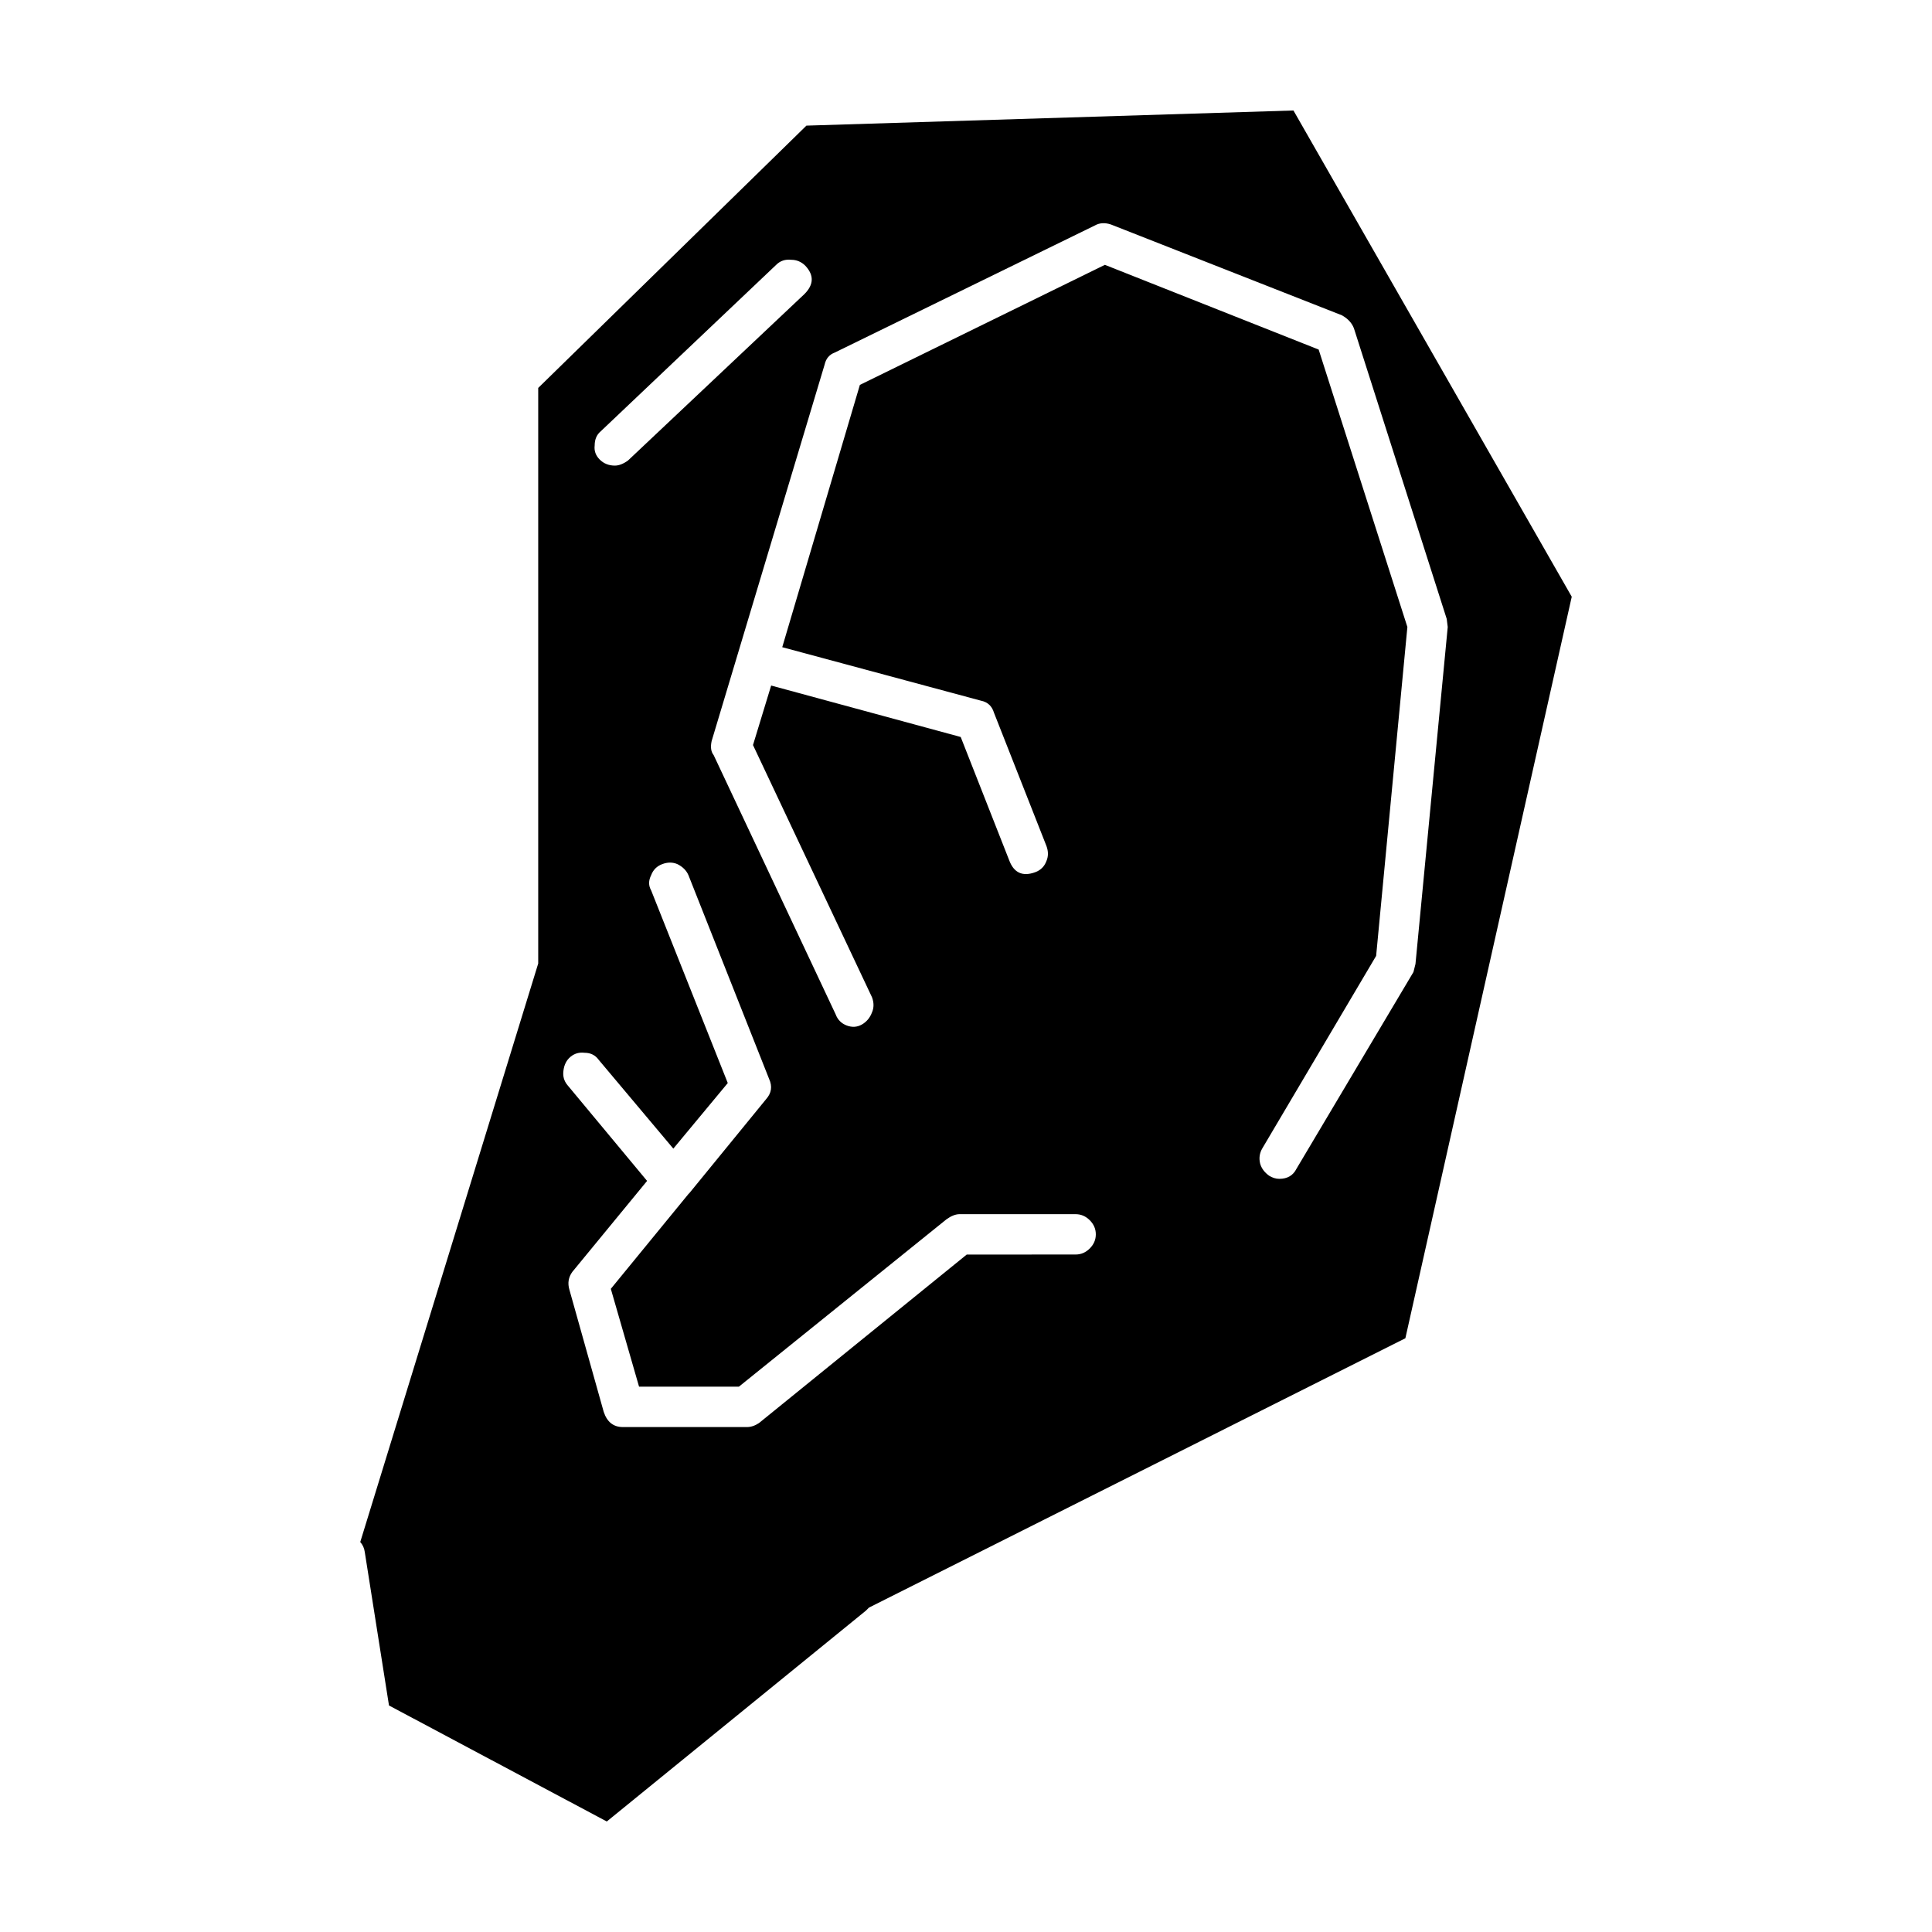
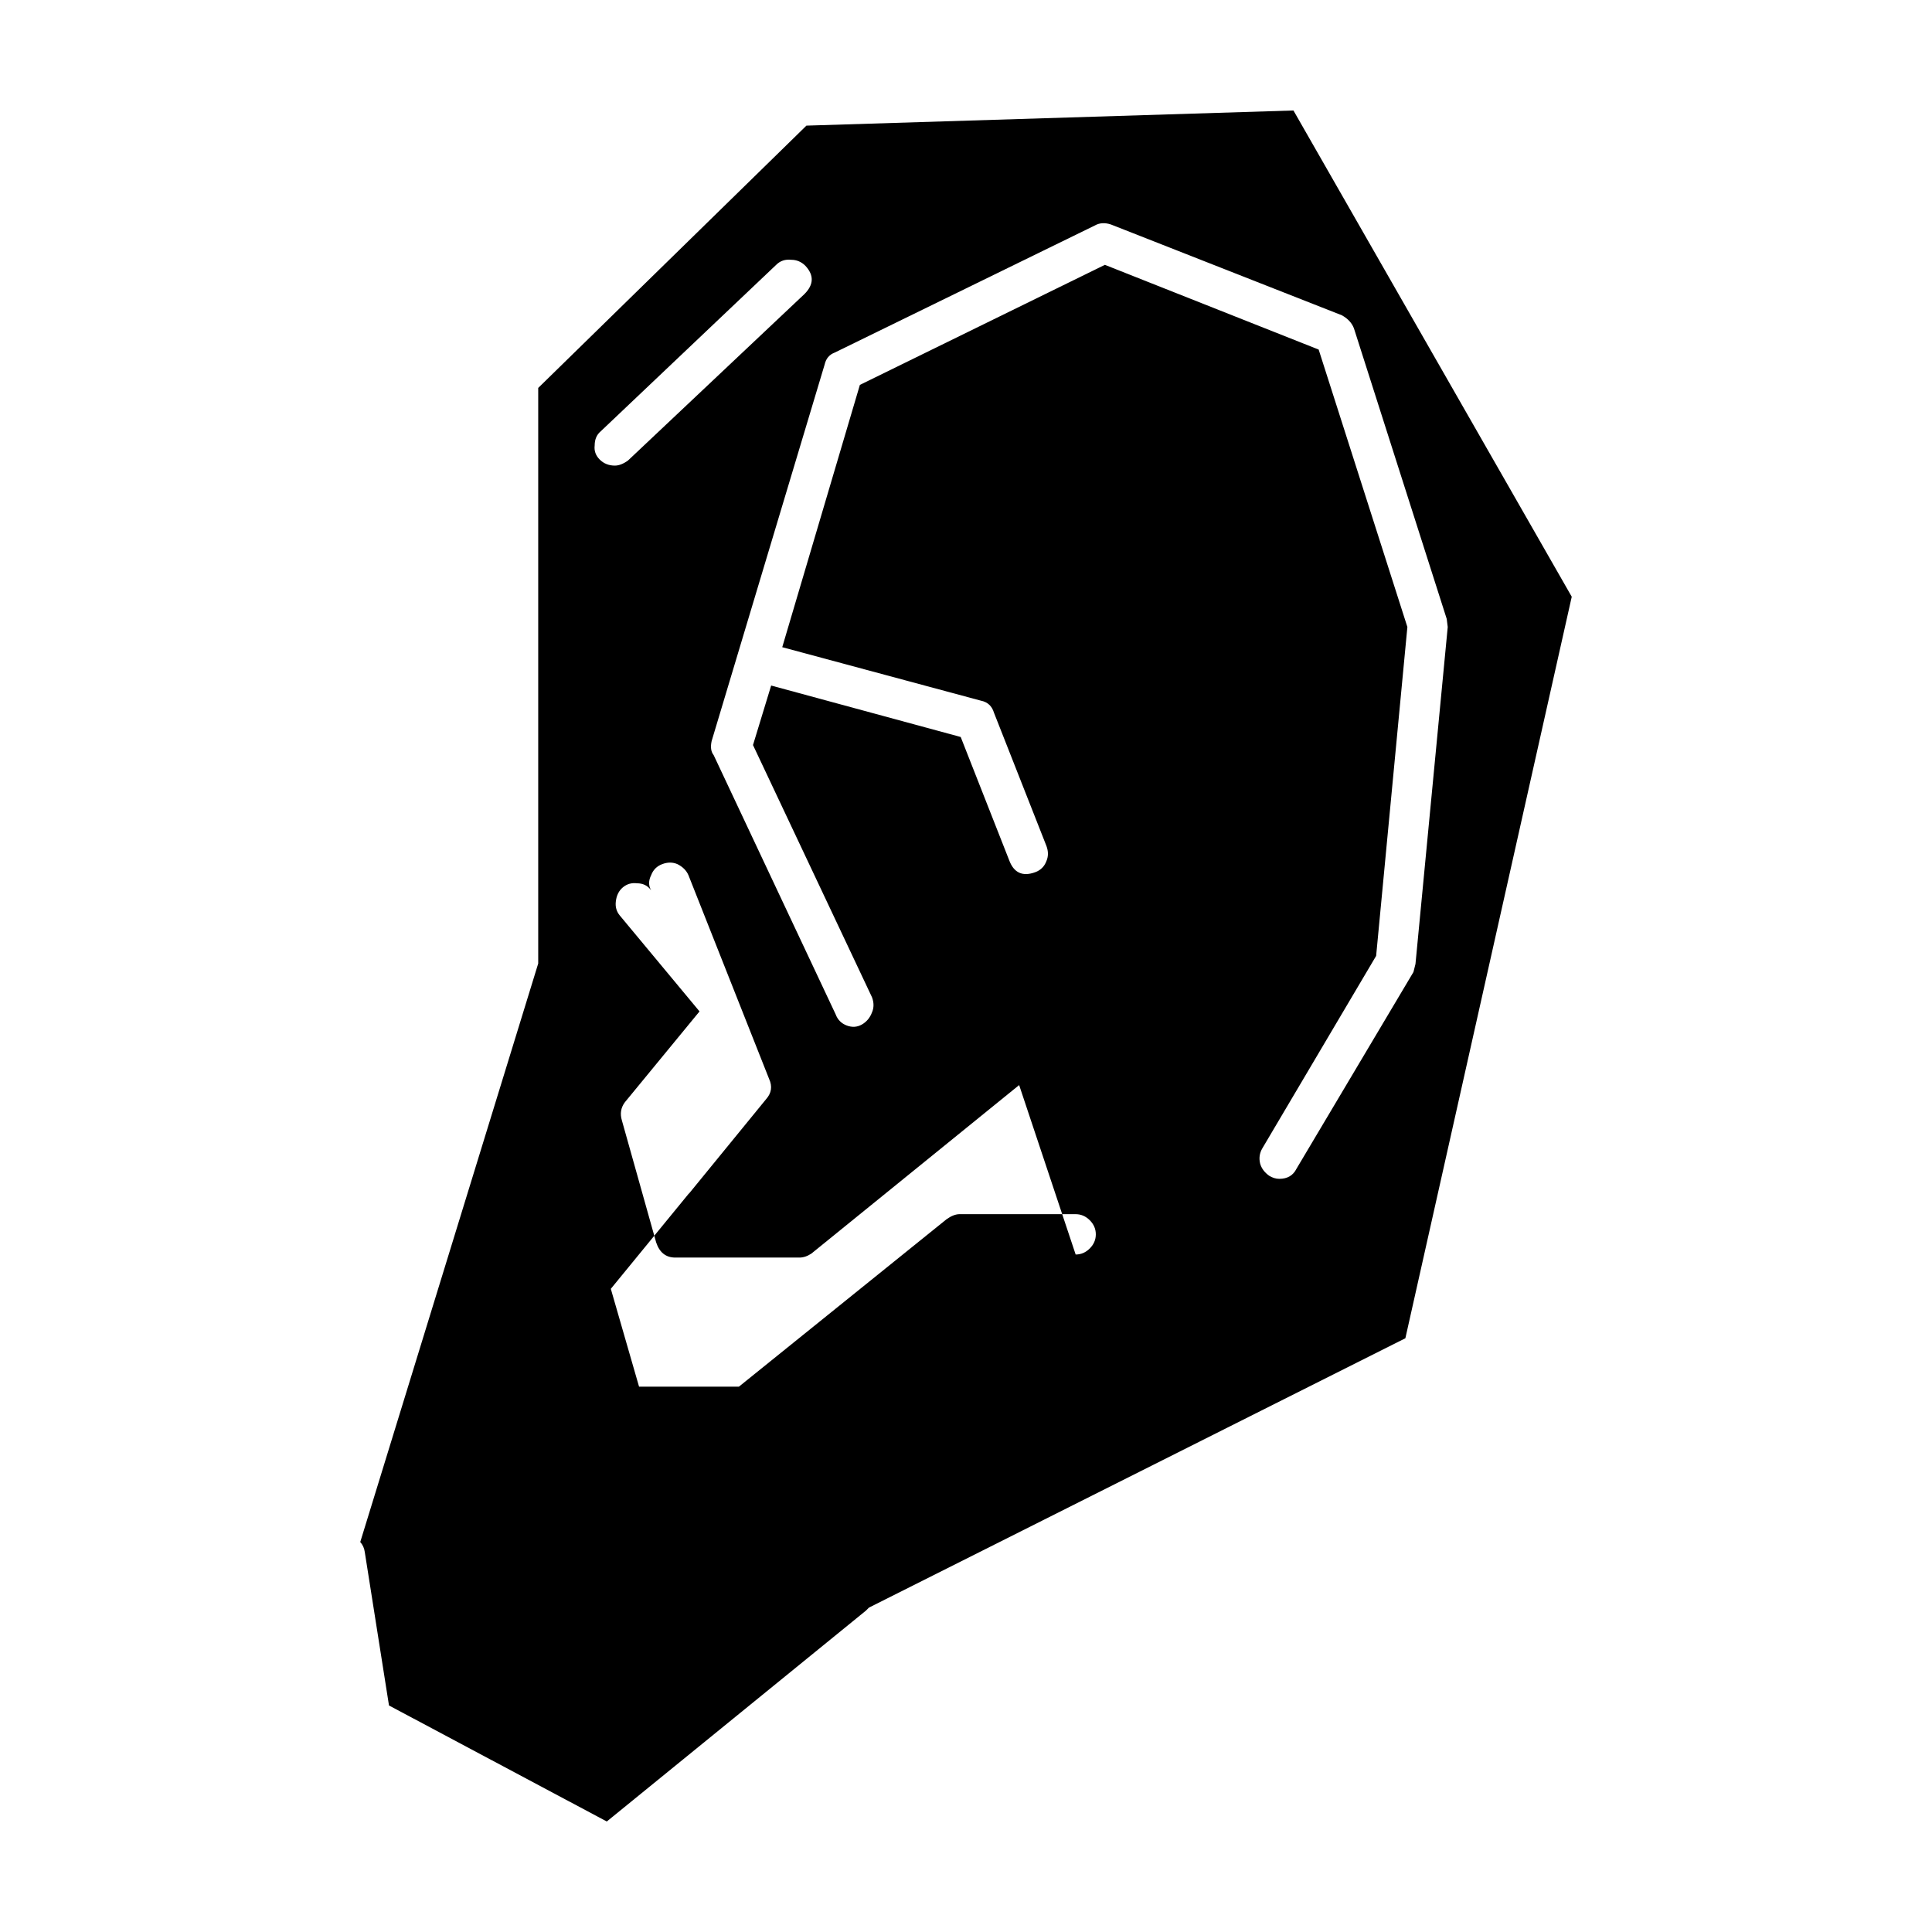
<svg xmlns="http://www.w3.org/2000/svg" fill="#000000" width="800px" height="800px" version="1.1" viewBox="144 144 512 512">
-   <path d="m303.2 258.3c-1.066 0.891-1.605 2.137-1.605 3.742-0.176 1.426 0.266 2.676 1.336 3.742 1.07 1.066 2.406 1.605 4.012 1.605 1.07 0 2.227-0.445 3.473-1.34l46.762-44.113c2.496-2.496 2.582-4.988 0.27-7.484-1.07-1.07-2.316-1.602-3.742-1.602-1.605-0.184-2.941 0.266-4.012 1.336zm125.86 218.16c1.426 0 2.672-0.535 3.738-1.602 1.07-1.074 1.605-2.32 1.605-3.742 0-1.426-0.535-2.676-1.605-3.742-1.066-1.066-2.316-1.605-3.738-1.605l-30.73-0.004c-1.07 0-2.231 0.449-3.473 1.34l-55.047 44.379h-26.453l-7.484-25.93 20.574-25.133 0.27-0.266 20.309-24.867c1.426-1.602 1.695-3.387 0.801-5.344l-21.379-54.004c-0.535-1.246-1.512-2.231-2.938-2.941-1.25-0.535-2.586-0.535-4.012 0-1.426 0.535-2.406 1.516-2.941 2.941-0.715 1.426-0.715 2.762 0 4.012l20.309 51.066-14.43 17.379-19.773-23.527c-0.895-1.246-2.141-1.871-3.742-1.871-1.426-0.176-2.672 0.18-3.742 1.07-1.066 0.891-1.691 2.141-1.871 3.742-0.18 1.426 0.176 2.676 1.066 3.742l21.113 25.398-19.777 24.062c-1.066 1.426-1.336 3.027-0.801 4.812l9.086 32.348c0.891 2.676 2.582 4.012 5.074 4.012h32.867c1.07 0 2.141-0.355 3.207-1.066l55.047-44.648zm57.715-303.18 73.754 128.86-44.09 196.51-142.16 71.383-0.801 0.801-68.672 55.879-57.719-30.746-6.414-40.637c-0.129-1.023-0.527-1.918-1.203-2.676l47.164-153.32v-152.53l71.078-69.512zm-49.969 40.906 56.652 22.453 23.512 73.523-8.281 87.16-30.195 51.062c-0.711 1.246-0.895 2.586-0.535 4.012 0.355 1.25 1.16 2.32 2.406 3.207 0.887 0.535 1.777 0.801 2.672 0.801 2.137 0 3.652-0.891 4.543-2.672l31-52.137 0.535-2.137 8.547-89.297-0.266-2.137-24.586-76.996c-0.535-1.426-1.602-2.586-3.207-3.477l-61.191-24.059c-1.605-0.535-3.031-0.449-4.277 0.266l-68.941 33.684c-1.426 0.535-2.316 1.605-2.672 3.211l-29.93 99.723c-0.355 1.605-0.176 2.856 0.535 3.742l32.336 68.711c0.531 1.426 1.512 2.402 2.938 2.941 1.426 0.535 2.762 0.445 4.008-0.266 1.246-0.715 2.137-1.785 2.676-3.211 0.535-1.246 0.535-2.582 0-4.012l-31.535-66.836 4.812-15.773 50.234 13.637 12.828 32.617c1.246 3.387 3.566 4.453 6.949 3.207 1.426-0.531 2.402-1.512 2.938-2.941 0.535-1.246 0.535-2.582 0-4.012l-13.895-35.293c-0.535-1.781-1.691-2.852-3.473-3.207l-52.641-14.168 20.574-69.512z" fill-rule="evenodd" />
+   <path d="m303.2 258.3c-1.066 0.891-1.605 2.137-1.605 3.742-0.176 1.426 0.266 2.676 1.336 3.742 1.07 1.066 2.406 1.605 4.012 1.605 1.07 0 2.227-0.445 3.473-1.34l46.762-44.113c2.496-2.496 2.582-4.988 0.27-7.484-1.07-1.07-2.316-1.602-3.742-1.602-1.605-0.184-2.941 0.266-4.012 1.336zm125.86 218.16c1.426 0 2.672-0.535 3.738-1.602 1.07-1.074 1.605-2.32 1.605-3.742 0-1.426-0.535-2.676-1.605-3.742-1.066-1.066-2.316-1.605-3.738-1.605l-30.73-0.004c-1.07 0-2.231 0.449-3.473 1.34l-55.047 44.379h-26.453l-7.484-25.93 20.574-25.133 0.27-0.266 20.309-24.867c1.426-1.602 1.695-3.387 0.801-5.344l-21.379-54.004c-0.535-1.246-1.512-2.231-2.938-2.941-1.25-0.535-2.586-0.535-4.012 0-1.426 0.535-2.406 1.516-2.941 2.941-0.715 1.426-0.715 2.762 0 4.012c-0.895-1.246-2.141-1.871-3.742-1.871-1.426-0.176-2.672 0.18-3.742 1.07-1.066 0.891-1.691 2.141-1.871 3.742-0.18 1.426 0.176 2.676 1.066 3.742l21.113 25.398-19.777 24.062c-1.066 1.426-1.336 3.027-0.801 4.812l9.086 32.348c0.891 2.676 2.582 4.012 5.074 4.012h32.867c1.07 0 2.141-0.355 3.207-1.066l55.047-44.648zm57.715-303.18 73.754 128.86-44.09 196.51-142.16 71.383-0.801 0.801-68.672 55.879-57.719-30.746-6.414-40.637c-0.129-1.023-0.527-1.918-1.203-2.676l47.164-153.32v-152.53l71.078-69.512zm-49.969 40.906 56.652 22.453 23.512 73.523-8.281 87.16-30.195 51.062c-0.711 1.246-0.895 2.586-0.535 4.012 0.355 1.25 1.16 2.32 2.406 3.207 0.887 0.535 1.777 0.801 2.672 0.801 2.137 0 3.652-0.891 4.543-2.672l31-52.137 0.535-2.137 8.547-89.297-0.266-2.137-24.586-76.996c-0.535-1.426-1.602-2.586-3.207-3.477l-61.191-24.059c-1.605-0.535-3.031-0.449-4.277 0.266l-68.941 33.684c-1.426 0.535-2.316 1.605-2.672 3.211l-29.93 99.723c-0.355 1.605-0.176 2.856 0.535 3.742l32.336 68.711c0.531 1.426 1.512 2.402 2.938 2.941 1.426 0.535 2.762 0.445 4.008-0.266 1.246-0.715 2.137-1.785 2.676-3.211 0.535-1.246 0.535-2.582 0-4.012l-31.535-66.836 4.812-15.773 50.234 13.637 12.828 32.617c1.246 3.387 3.566 4.453 6.949 3.207 1.426-0.531 2.402-1.512 2.938-2.941 0.535-1.246 0.535-2.582 0-4.012l-13.895-35.293c-0.535-1.781-1.691-2.852-3.473-3.207l-52.641-14.168 20.574-69.512z" fill-rule="evenodd" />
</svg>